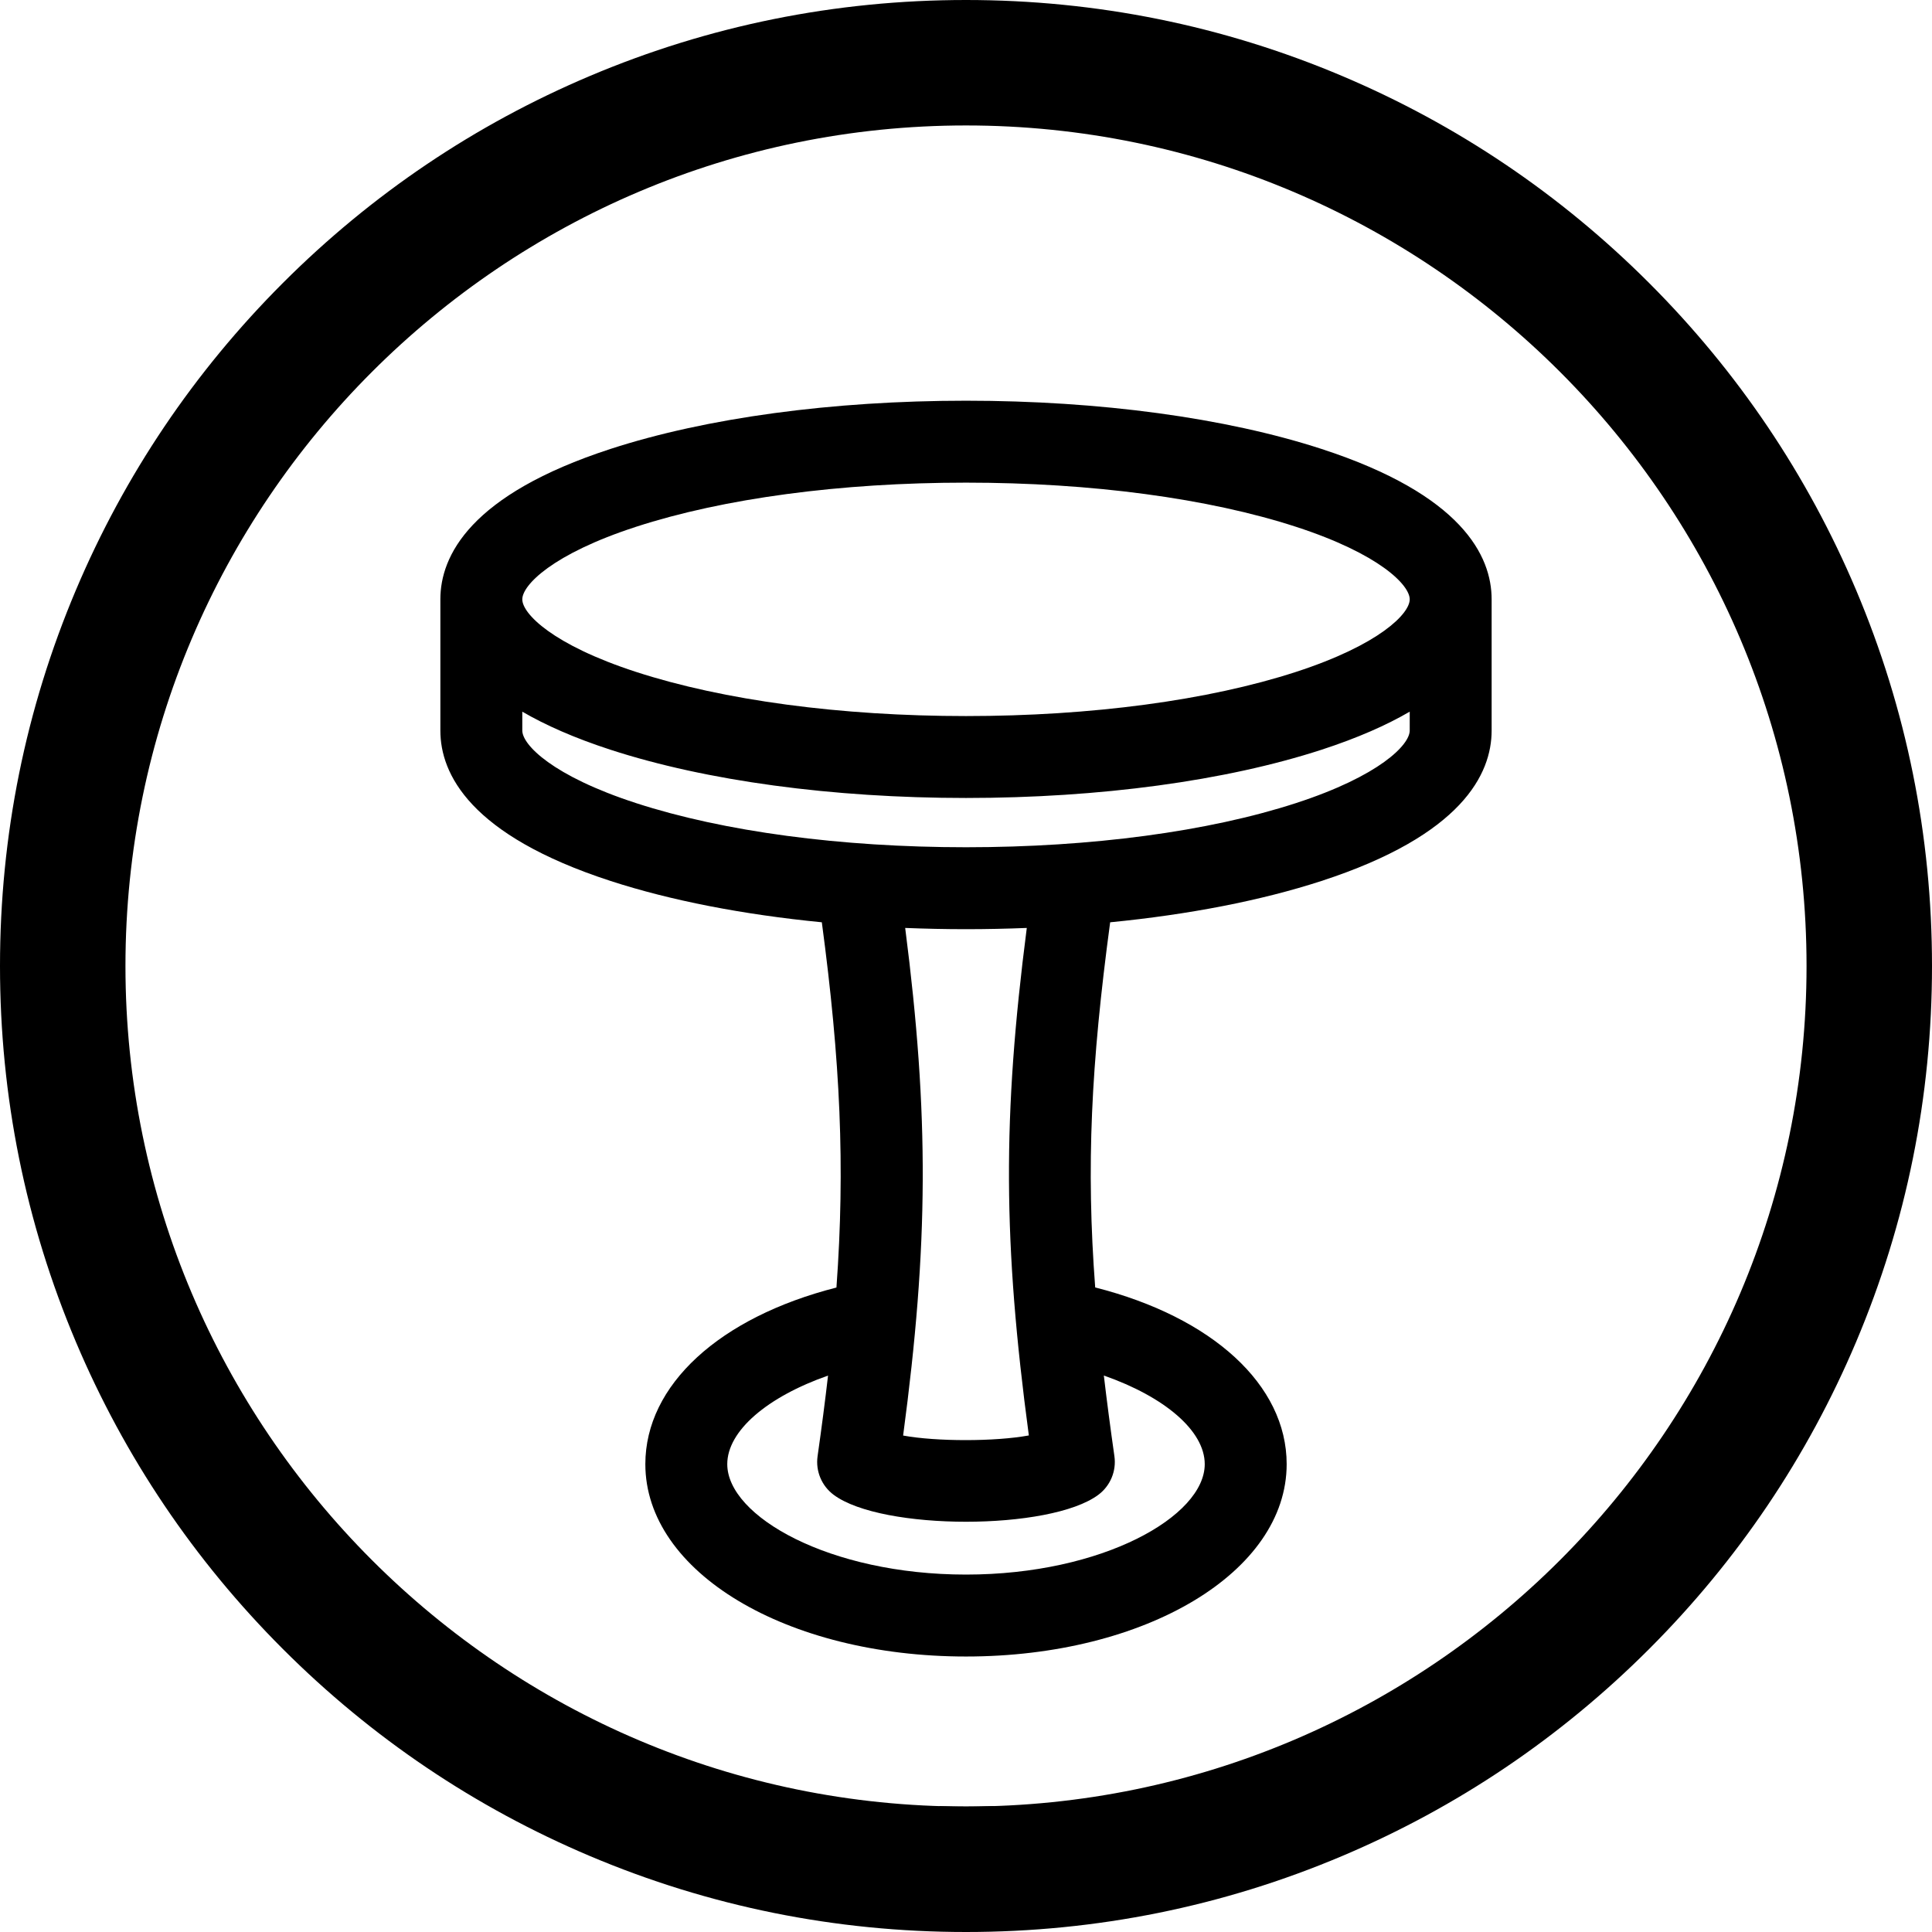
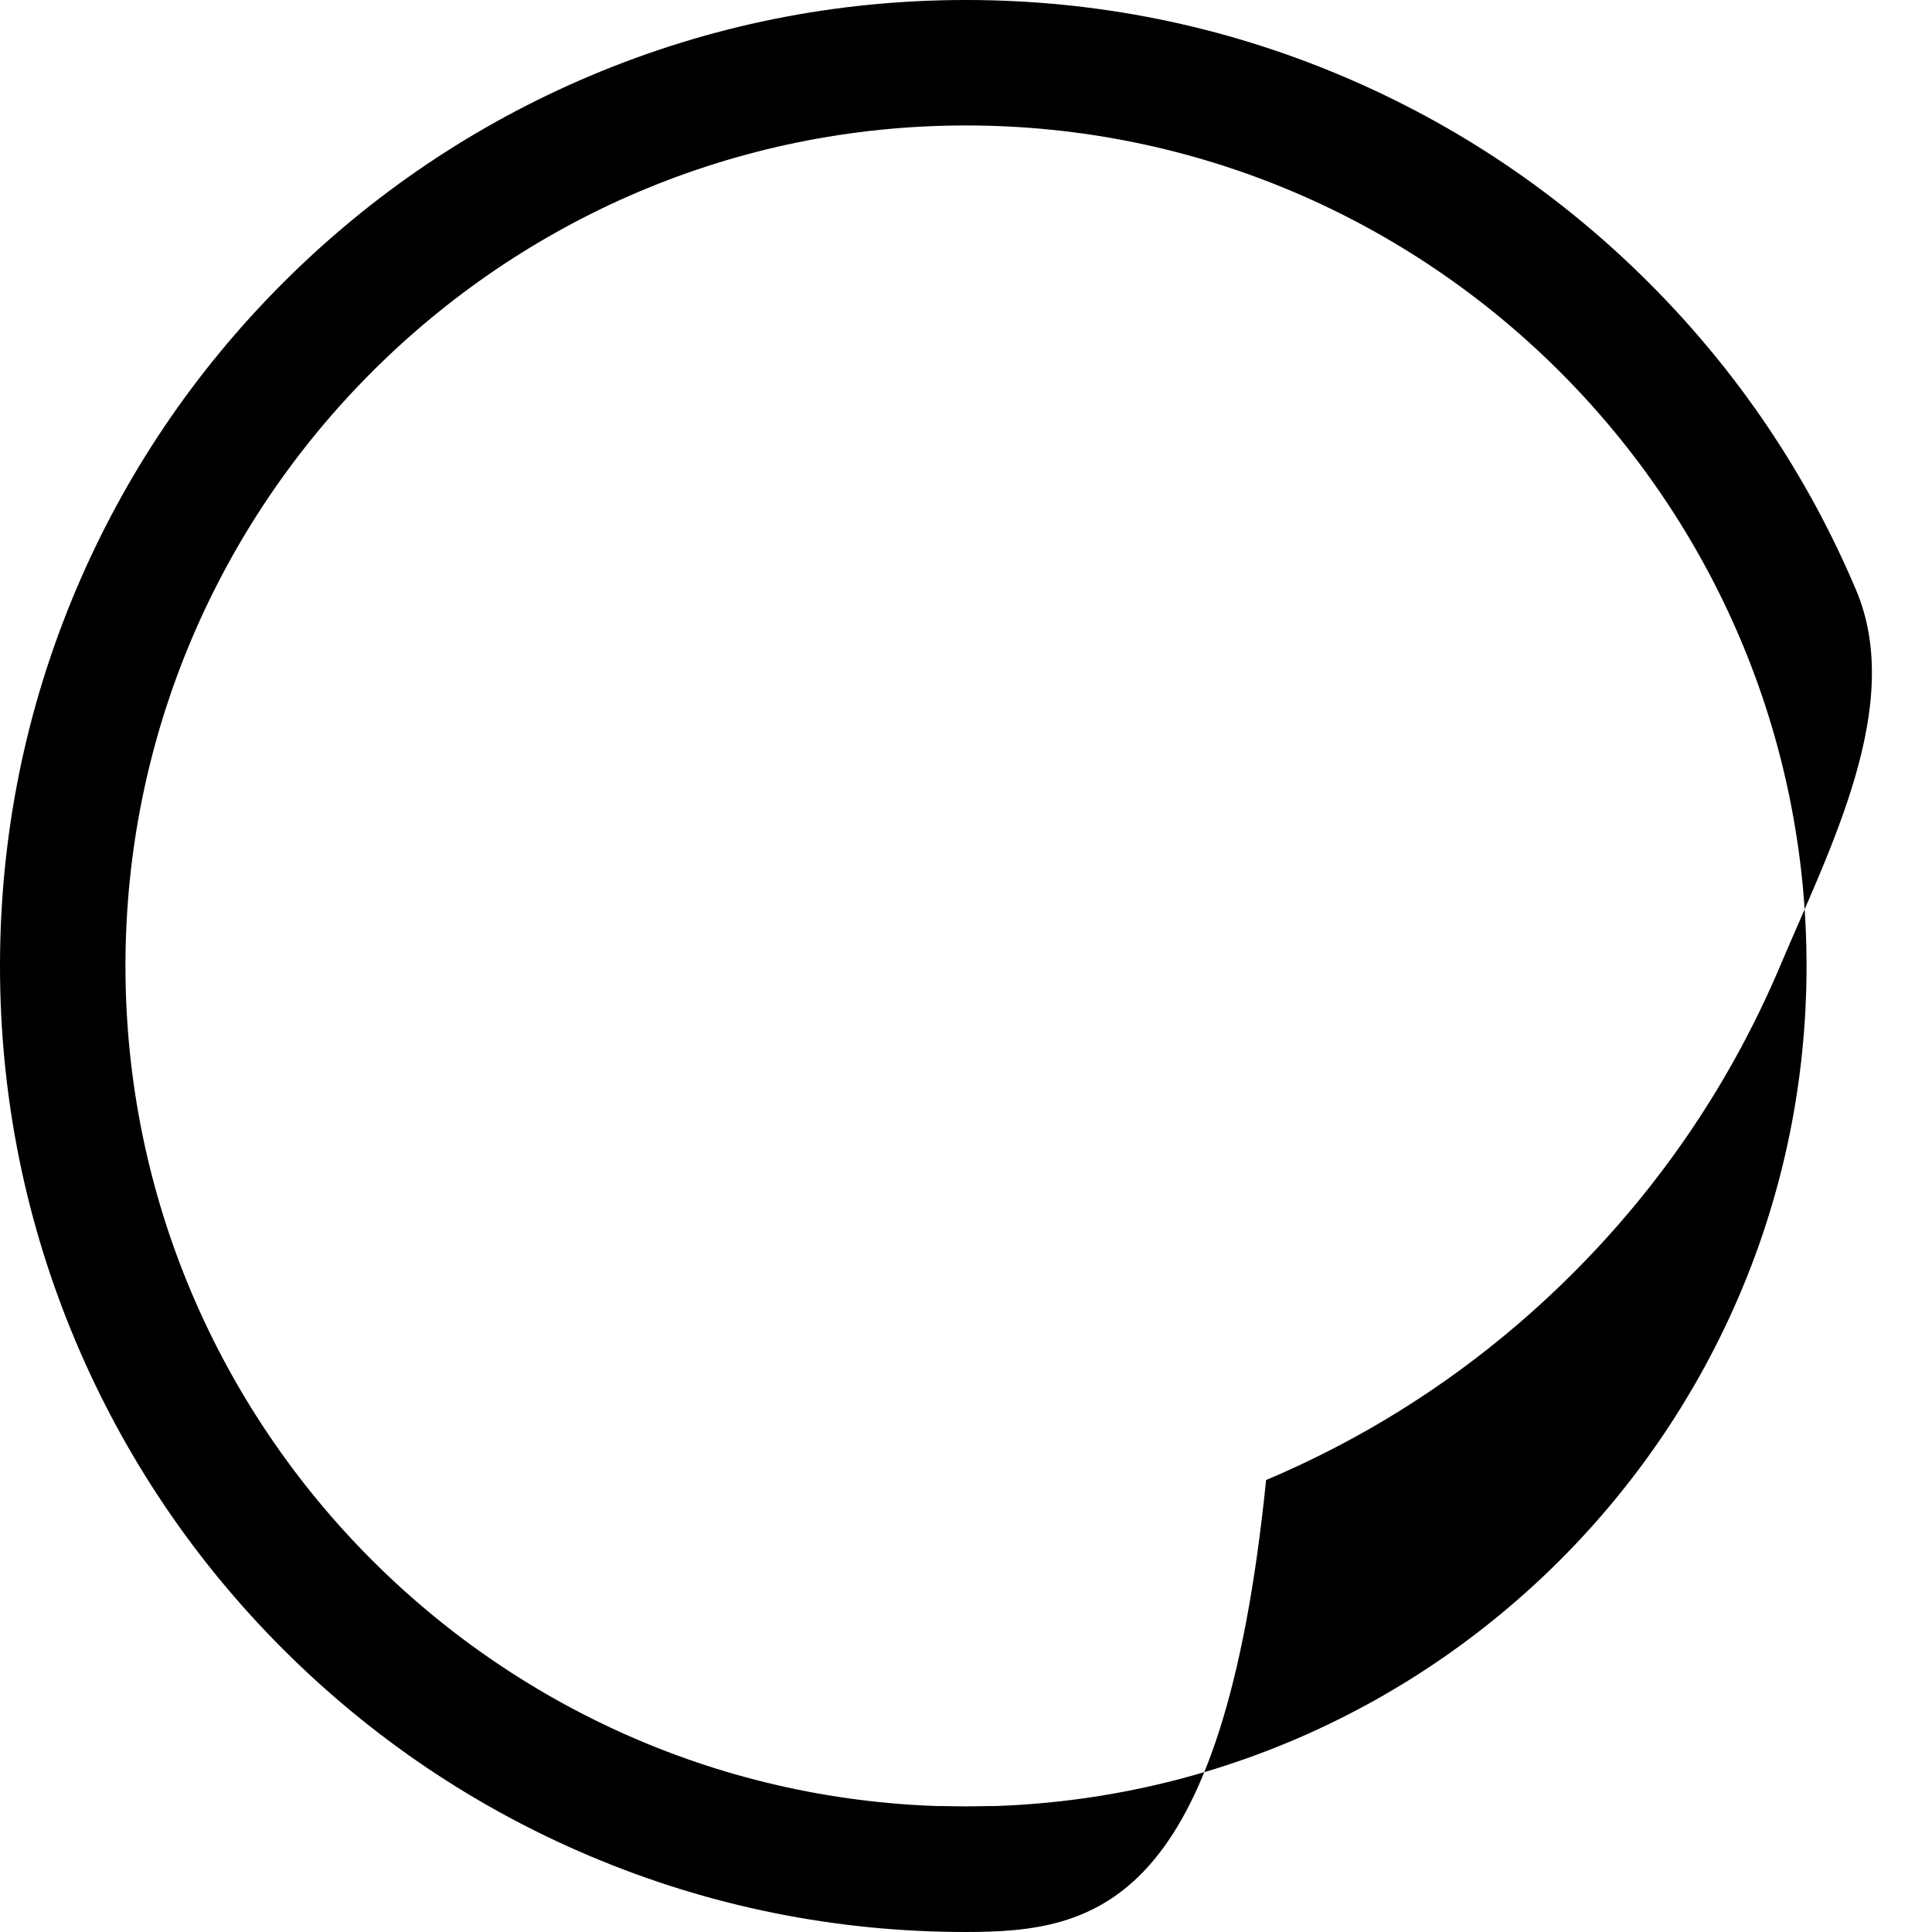
<svg xmlns="http://www.w3.org/2000/svg" version="1.1" id="Layer_1" x="0px" y="0px" width="1080px" height="1080px" viewBox="420 0 1080 1080" enable-background="new 420 0 1080 1080" xml:space="preserve">
  <path d="M945.086,1009.627l0.876,2.177h28.81l0.888-2.2c-5.199,0.171-10.418,0.267-15.659,0.267  C955.01,1009.87,950.039,1009.782,945.086,1009.627z" />
  <g>
-     <path d="M960,1080c-72.884,0-143.606-14.282-210.203-42.45c-64.307-27.2-122.053-66.131-171.635-115.712   C528.581,872.256,489.65,814.51,462.45,750.203C434.282,683.606,420,612.884,420,540s14.282-143.606,42.45-210.203   c27.2-64.307,66.131-122.053,115.712-171.634C627.744,108.581,685.49,69.65,749.797,42.45C816.394,14.282,887.116,0,960,0   s143.606,14.282,210.203,42.45c64.307,27.2,122.053,66.131,171.635,115.712c49.581,49.581,88.512,107.327,115.712,171.634   C1485.718,396.394,1500,467.116,1500,540s-14.282,143.606-42.45,210.203c-27.2,64.307-66.131,122.053-115.712,171.635   c-49.582,49.581-107.328,88.512-171.635,115.712C1103.606,1065.718,1032.884,1080,960,1080z M960,70.13   c-259.087,0-469.87,210.783-469.87,469.87c0,259.087,210.783,469.87,469.87,469.87c259.088,0,469.87-210.783,469.87-469.87   C1429.87,280.913,1219.088,70.13,960,70.13z" />
+     <path d="M960,1080c-72.884,0-143.606-14.282-210.203-42.45c-64.307-27.2-122.053-66.131-171.635-115.712   C528.581,872.256,489.65,814.51,462.45,750.203C434.282,683.606,420,612.884,420,540s14.282-143.606,42.45-210.203   c27.2-64.307,66.131-122.053,115.712-171.634C627.744,108.581,685.49,69.65,749.797,42.45C816.394,14.282,887.116,0,960,0   s143.606,14.282,210.203,42.45c64.307,27.2,122.053,66.131,171.635,115.712c49.581,49.581,88.512,107.327,115.712,171.634   s-14.282,143.606-42.45,210.203c-27.2,64.307-66.131,122.053-115.712,171.635   c-49.582,49.581-107.328,88.512-171.635,115.712C1103.606,1065.718,1032.884,1080,960,1080z M960,70.13   c-259.087,0-469.87,210.783-469.87,469.87c0,259.087,210.783,469.87,469.87,469.87c259.088,0,469.87-210.783,469.87-469.87   C1429.87,280.913,1219.088,70.13,960,70.13z" />
  </g>
  <g>
-     <path d="M1158.67,250.939C1105.268,233.569,1034.711,224,960.003,224c-74.709,0-145.262,9.569-198.666,26.938   c-78.663,25.592-95.172,59.859-95.172,84.1v73.339c0,24.239,16.509,58.511,95.172,84.098c33.637,10.94,74.079,18.78,118.07,23.089   c10.368,77.647,13.092,136.442,8.172,204.171c-65.388,16.676-106.829,54.469-106.829,98.734   C780.75,878.768,859.487,926,960.002,926c100.515,0,179.251-47.236,179.251-107.531c0-44.309-41.529-82.139-107.031-98.783   c-5.125-67.711-2.33-124.572,8.363-204.119c43.996-4.309,84.439-12.147,118.076-23.09c78.662-25.59,95.172-59.858,95.172-84.098   v-73.341C1253.842,310.795,1237.326,276.527,1158.67,250.939z M775.509,294.492c48.948-15.923,114.469-24.693,184.494-24.693   c70.028,0,135.547,8.771,184.495,24.693c46.625,15.166,63.547,32.557,63.547,40.546c0,7.991-16.922,25.379-63.547,40.55   c-48.949,15.922-114.469,24.693-184.495,24.693c-70.025,0-135.546-8.771-184.494-24.693c-46.626-15.167-63.544-32.557-63.544-40.55   C711.965,327.046,728.886,309.658,775.509,294.492z M1093.457,818.465c0,29.141-57.074,61.734-133.457,61.734   c-76.379,0-133.454-32.594-133.454-61.734c0-18.664,22.5-37.664,56.336-49.504c-1.659,14.363-3.605,29.303-5.849,45.061   c-1.185,8.303,2.267,16.588,8.992,21.594c13.482,10.043,43.725,15.055,73.972,15.055c30.243,0,60.499-5.021,73.969-15.055   c6.727-5.01,10.18-13.295,8.996-21.594c-2.264-15.871-4.225-30.816-5.906-45.088   C1070.936,780.775,1093.457,799.795,1093.457,818.465z M995.131,802.416c-18.762,3.48-51.674,3.48-70.277,0.059   c14.232-106.607,14.608-179.023,1.152-283.75c11.208,0.444,22.537,0.696,33.991,0.696c11.442,0,22.778-0.252,33.985-0.693   C980.334,624.445,980.707,694.674,995.131,802.416z M1144.498,448.924c-48.947,15.926-114.467,24.693-184.494,24.693   c-70.026,0-135.546-8.77-184.495-24.693c-46.626-15.166-63.543-32.557-63.543-40.55v-10.548   c12.822,7.467,28.999,14.679,49.373,21.308c53.402,17.372,123.956,26.94,198.665,26.94c74.707,0,145.263-9.568,198.667-26.94   c20.373-6.629,36.549-13.84,49.373-21.308v10.548C1208.043,416.367,1191.115,433.758,1144.498,448.924z" />
-   </g>
+     </g>
</svg>